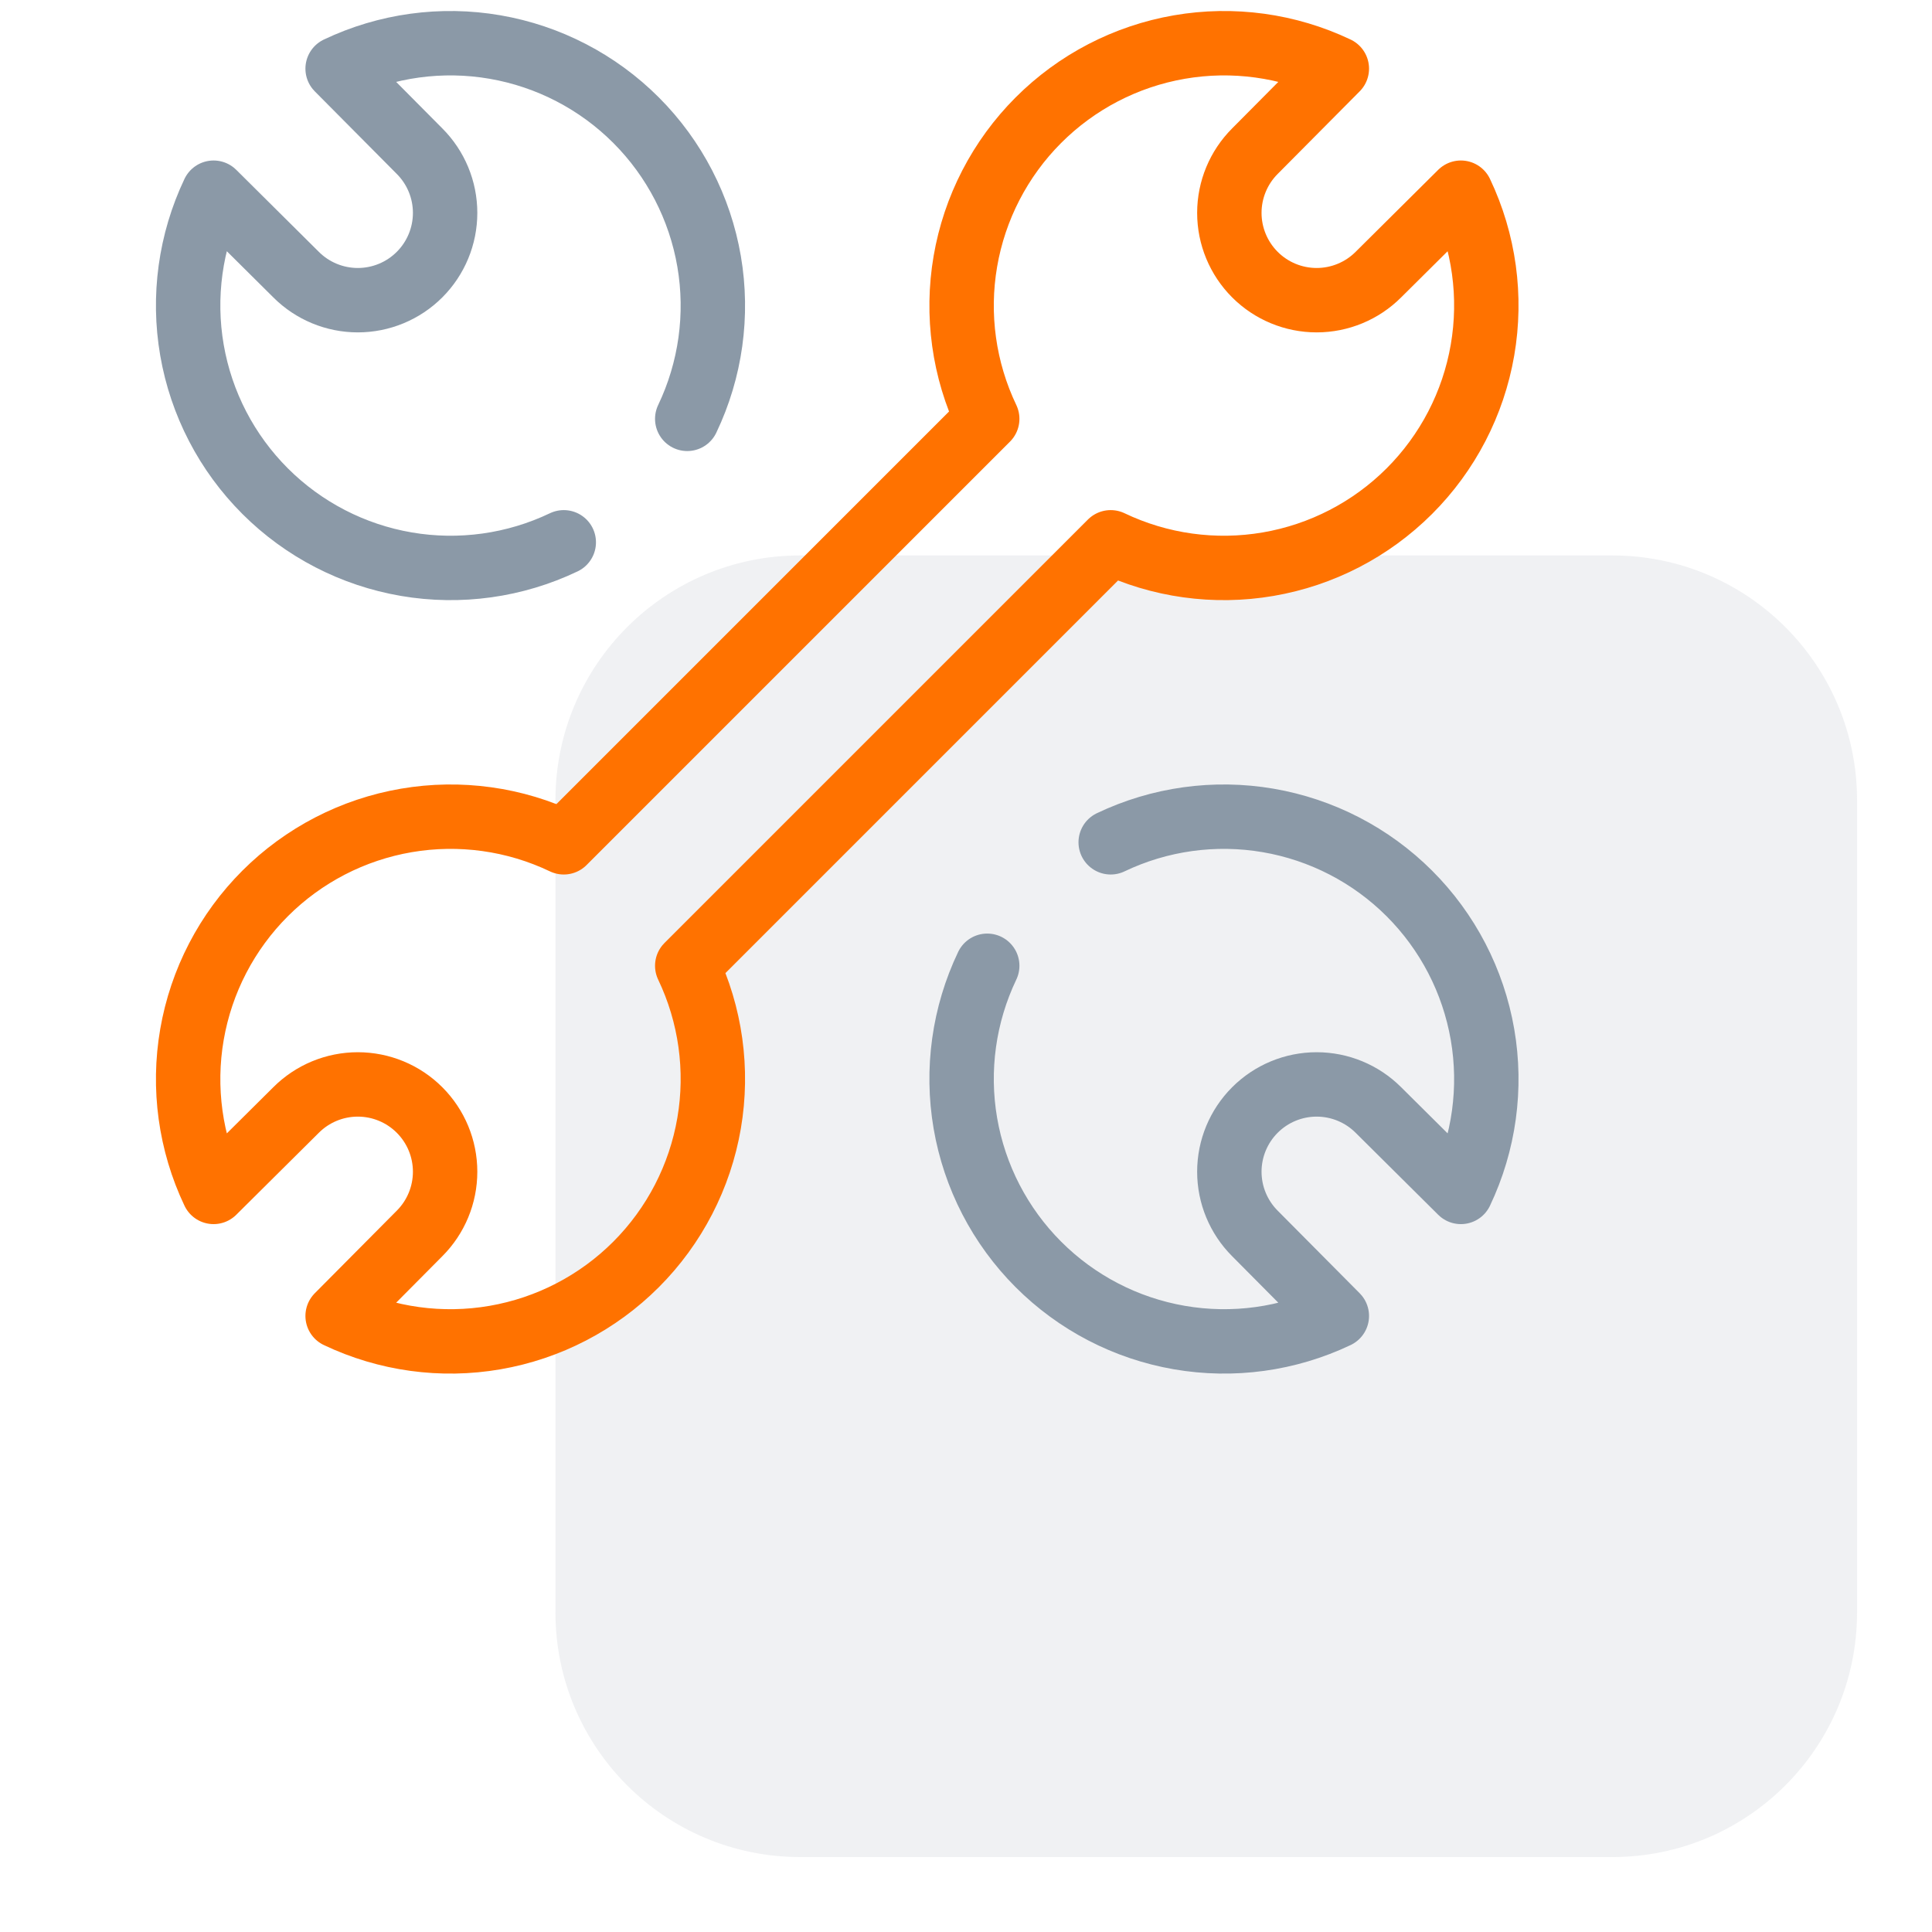
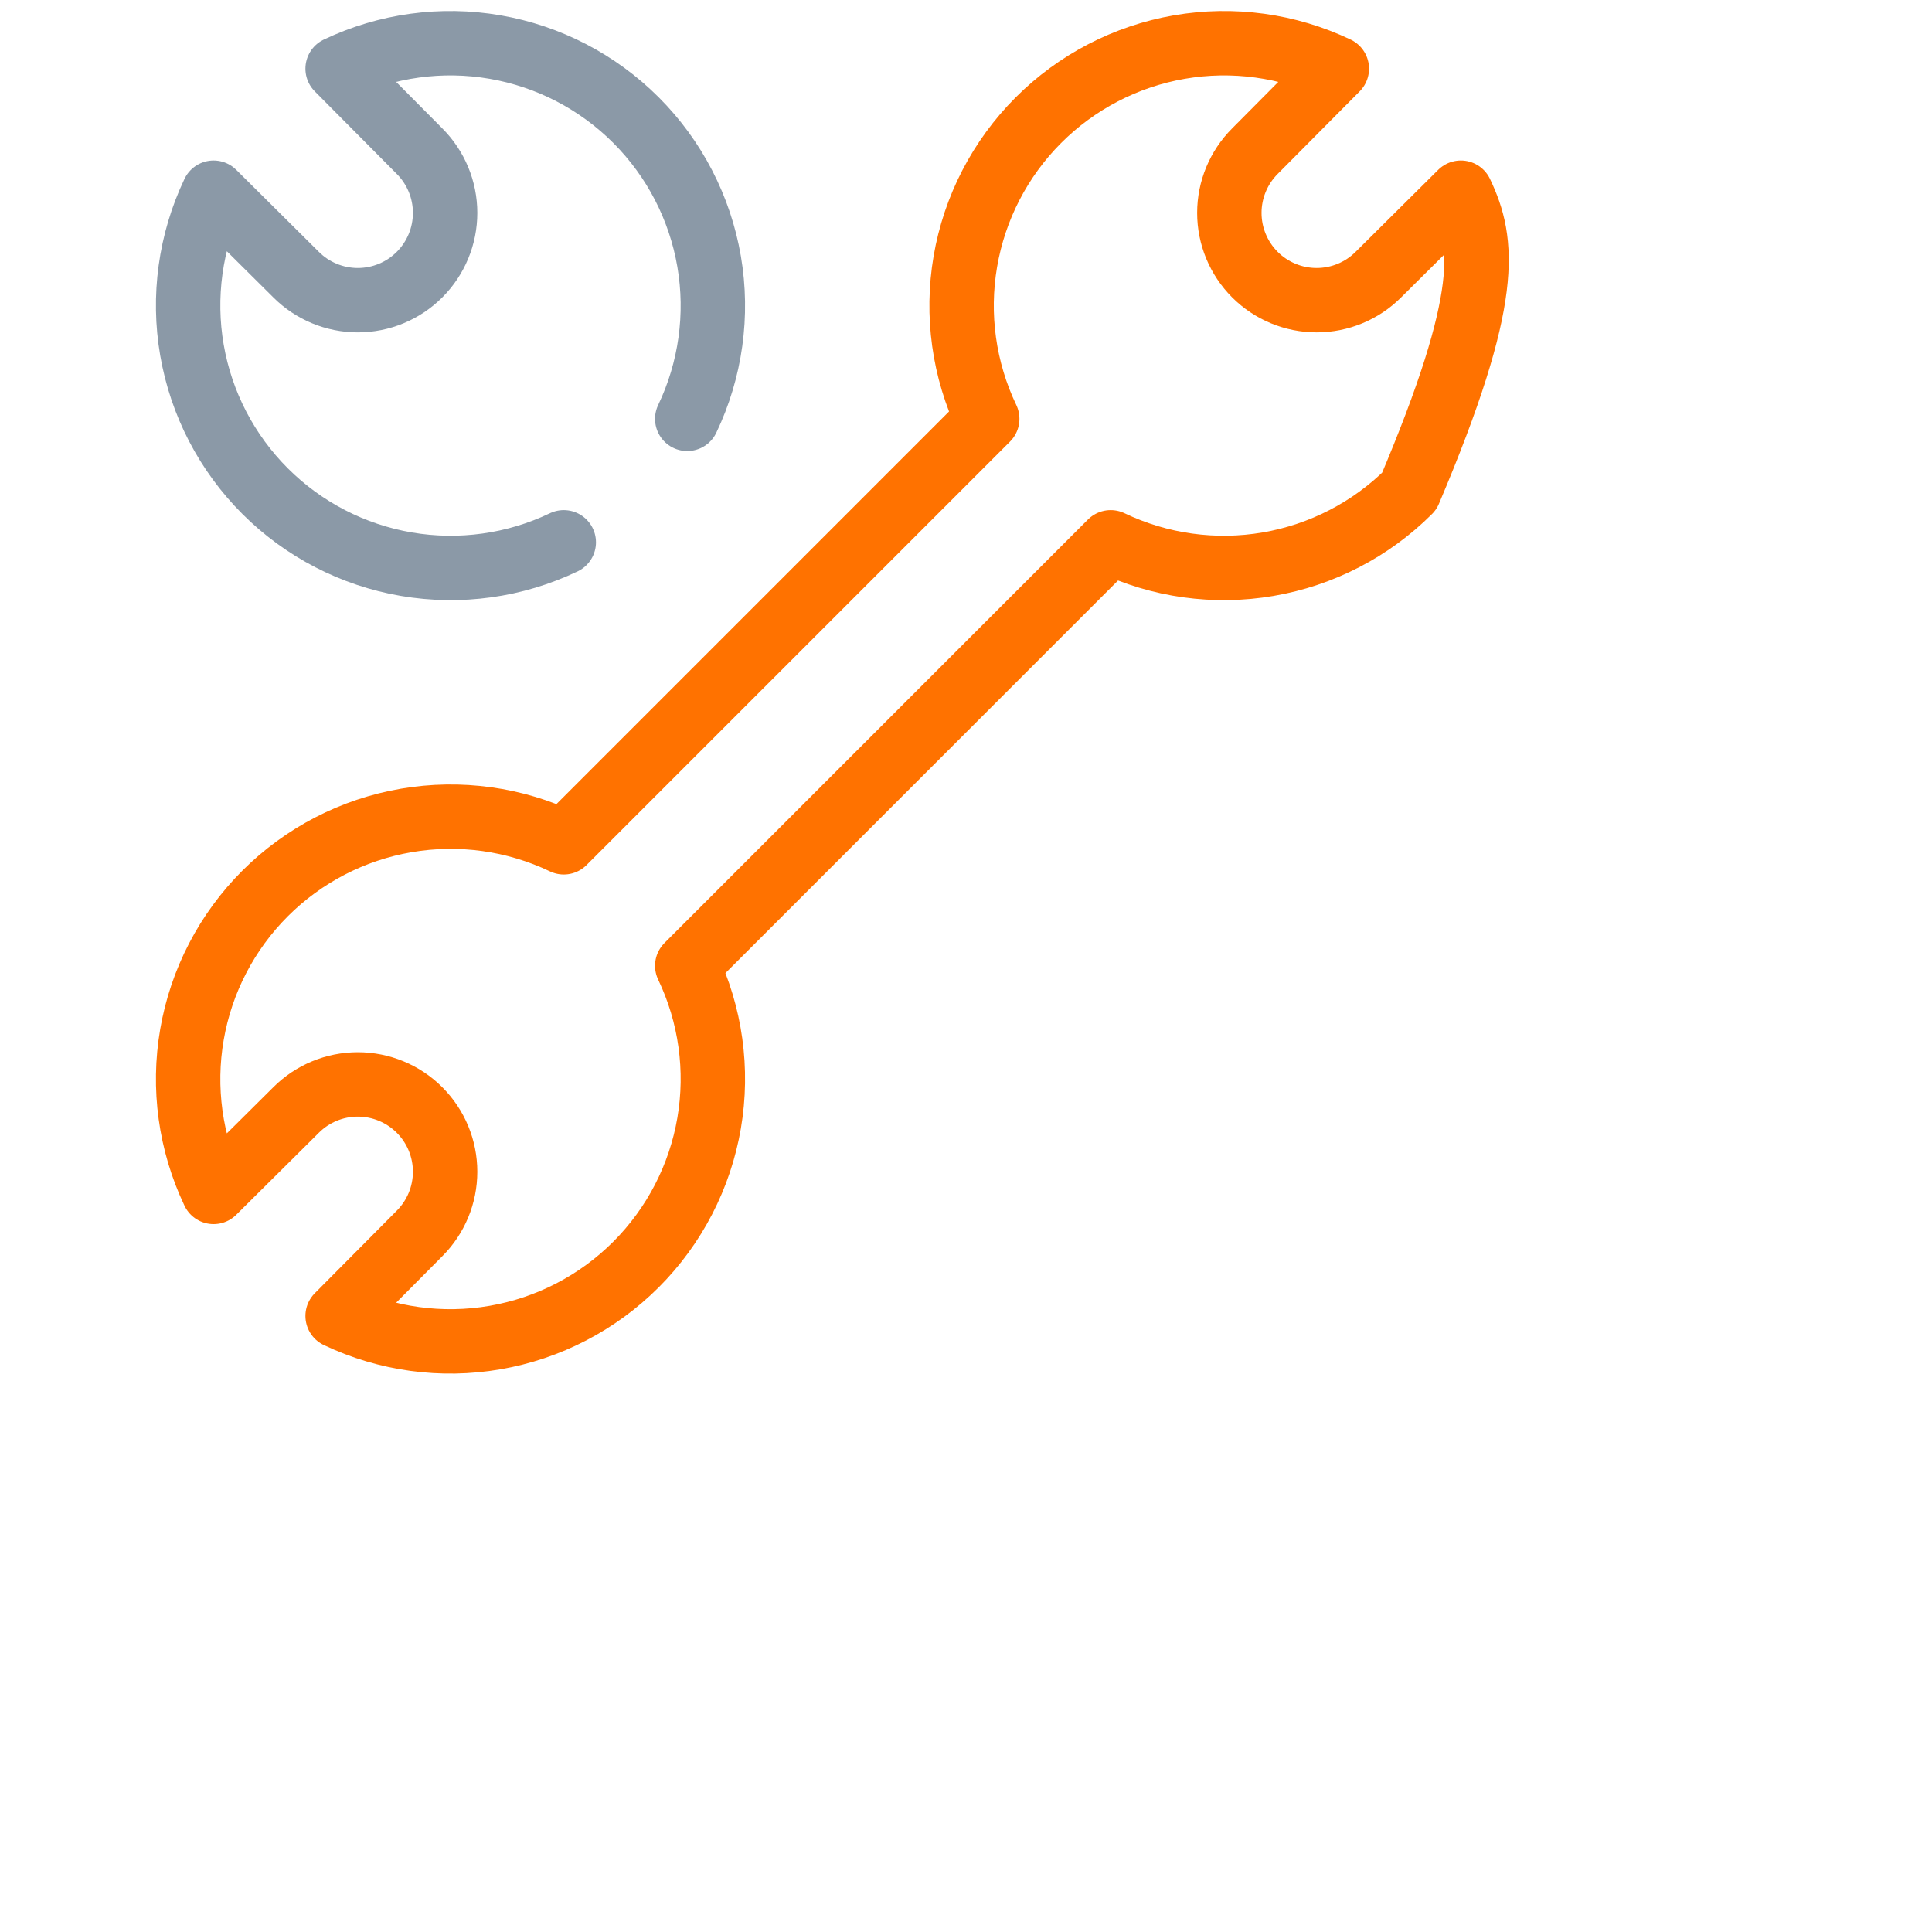
<svg xmlns="http://www.w3.org/2000/svg" width="240" height="240" viewBox="0 0 240 240" fill="none">
-   <path opacity="0.13" d="M200.289 69H99.401C82.611 69 69 82.611 69 99.401V200.289C69 217.079 82.611 230.69 99.401 230.69H200.289C217.079 230.69 230.69 217.079 230.69 200.289V99.401C230.69 82.611 217.079 69 200.289 69Z" fill="#8B99A7" />
-   <path d="M85.371 119.971L137.974 67.367C144.055 70.272 150.886 71.221 157.529 70.084C164.171 68.948 170.298 65.781 175.067 61.02C179.836 56.258 183.013 50.137 184.16 43.496C185.308 36.856 184.37 30.023 181.476 23.937L171.227 34.114C169.193 36.148 166.435 37.29 163.559 37.29C160.683 37.29 157.924 36.148 155.891 34.114C153.857 32.08 152.714 29.322 152.714 26.445C152.714 23.569 153.857 20.811 155.891 18.777L166.067 8.529C159.982 5.634 153.149 4.696 146.508 5.844C139.868 6.992 133.746 10.168 128.985 14.938C124.224 19.706 121.057 25.834 119.92 32.476C118.784 39.118 119.733 45.95 122.637 52.031L70.034 104.634C63.953 101.729 57.122 100.78 50.479 101.917C43.837 103.053 37.71 106.22 32.941 110.981C28.172 115.743 24.995 121.864 23.847 128.505C22.7 135.145 23.638 141.978 26.532 148.064L36.781 137.887C38.814 135.853 41.573 134.711 44.449 134.711C47.325 134.711 50.084 135.853 52.117 137.887C54.151 139.921 55.294 142.679 55.294 145.556C55.294 148.432 54.151 151.19 52.117 153.224L41.941 163.472C48.026 166.367 54.859 167.305 61.5 166.157C68.14 165.009 74.262 161.833 79.023 157.064C83.784 152.294 86.951 146.167 88.088 139.525C89.224 132.883 88.275 126.051 85.371 119.971Z" stroke="#FF7200" stroke-width="8" stroke-linecap="round" stroke-linejoin="round" />
+   <path d="M85.371 119.971L137.974 67.367C144.055 70.272 150.886 71.221 157.529 70.084C164.171 68.948 170.298 65.781 175.067 61.02C185.308 36.856 184.37 30.023 181.476 23.937L171.227 34.114C169.193 36.148 166.435 37.29 163.559 37.29C160.683 37.29 157.924 36.148 155.891 34.114C153.857 32.08 152.714 29.322 152.714 26.445C152.714 23.569 153.857 20.811 155.891 18.777L166.067 8.529C159.982 5.634 153.149 4.696 146.508 5.844C139.868 6.992 133.746 10.168 128.985 14.938C124.224 19.706 121.057 25.834 119.92 32.476C118.784 39.118 119.733 45.95 122.637 52.031L70.034 104.634C63.953 101.729 57.122 100.78 50.479 101.917C43.837 103.053 37.71 106.22 32.941 110.981C28.172 115.743 24.995 121.864 23.847 128.505C22.7 135.145 23.638 141.978 26.532 148.064L36.781 137.887C38.814 135.853 41.573 134.711 44.449 134.711C47.325 134.711 50.084 135.853 52.117 137.887C54.151 139.921 55.294 142.679 55.294 145.556C55.294 148.432 54.151 151.19 52.117 153.224L41.941 163.472C48.026 166.367 54.859 167.305 61.5 166.157C68.14 165.009 74.262 161.833 79.023 157.064C83.784 152.294 86.951 146.167 88.088 139.525C89.224 132.883 88.275 126.051 85.371 119.971Z" stroke="#FF7200" stroke-width="8" stroke-linecap="round" stroke-linejoin="round" />
  <path d="M70.034 67.367C63.953 70.272 57.122 71.221 50.479 70.084C43.837 68.948 37.71 65.781 32.941 61.02C28.172 56.258 24.995 50.137 23.847 43.496C22.7 36.856 23.638 30.023 26.532 23.937L36.781 34.114C38.814 36.148 41.573 37.29 44.449 37.29C47.325 37.29 50.084 36.148 52.117 34.114C54.151 32.08 55.294 29.322 55.294 26.445C55.294 23.569 54.151 20.811 52.117 18.777L41.941 8.529C48.026 5.634 54.859 4.696 61.5 5.844C68.14 6.992 74.262 10.168 79.023 14.938C83.784 19.706 86.951 25.834 88.088 32.476C89.224 39.118 88.275 45.95 85.371 52.031" stroke="#8B99A7" stroke-width="8" stroke-linecap="round" stroke-linejoin="round" />
-   <path d="M137.974 104.634C144.055 101.729 150.886 100.78 157.529 101.917C164.171 103.054 170.298 106.22 175.067 110.981C179.836 115.743 183.013 121.865 184.161 128.505C185.308 135.145 184.37 141.978 181.476 148.064L171.227 137.887C169.194 135.854 166.435 134.711 163.559 134.711C160.683 134.711 157.925 135.854 155.891 137.887C153.857 139.921 152.714 142.679 152.714 145.556C152.714 148.432 153.857 151.19 155.891 153.224L166.067 163.472C159.982 166.367 153.149 167.305 146.508 166.157C139.868 165.01 133.746 161.833 128.985 157.064C124.224 152.295 121.057 146.168 119.92 139.525C118.784 132.883 119.733 126.052 122.637 119.971" stroke="#8B99A7" stroke-width="8" stroke-linecap="round" stroke-linejoin="round" />
</svg>